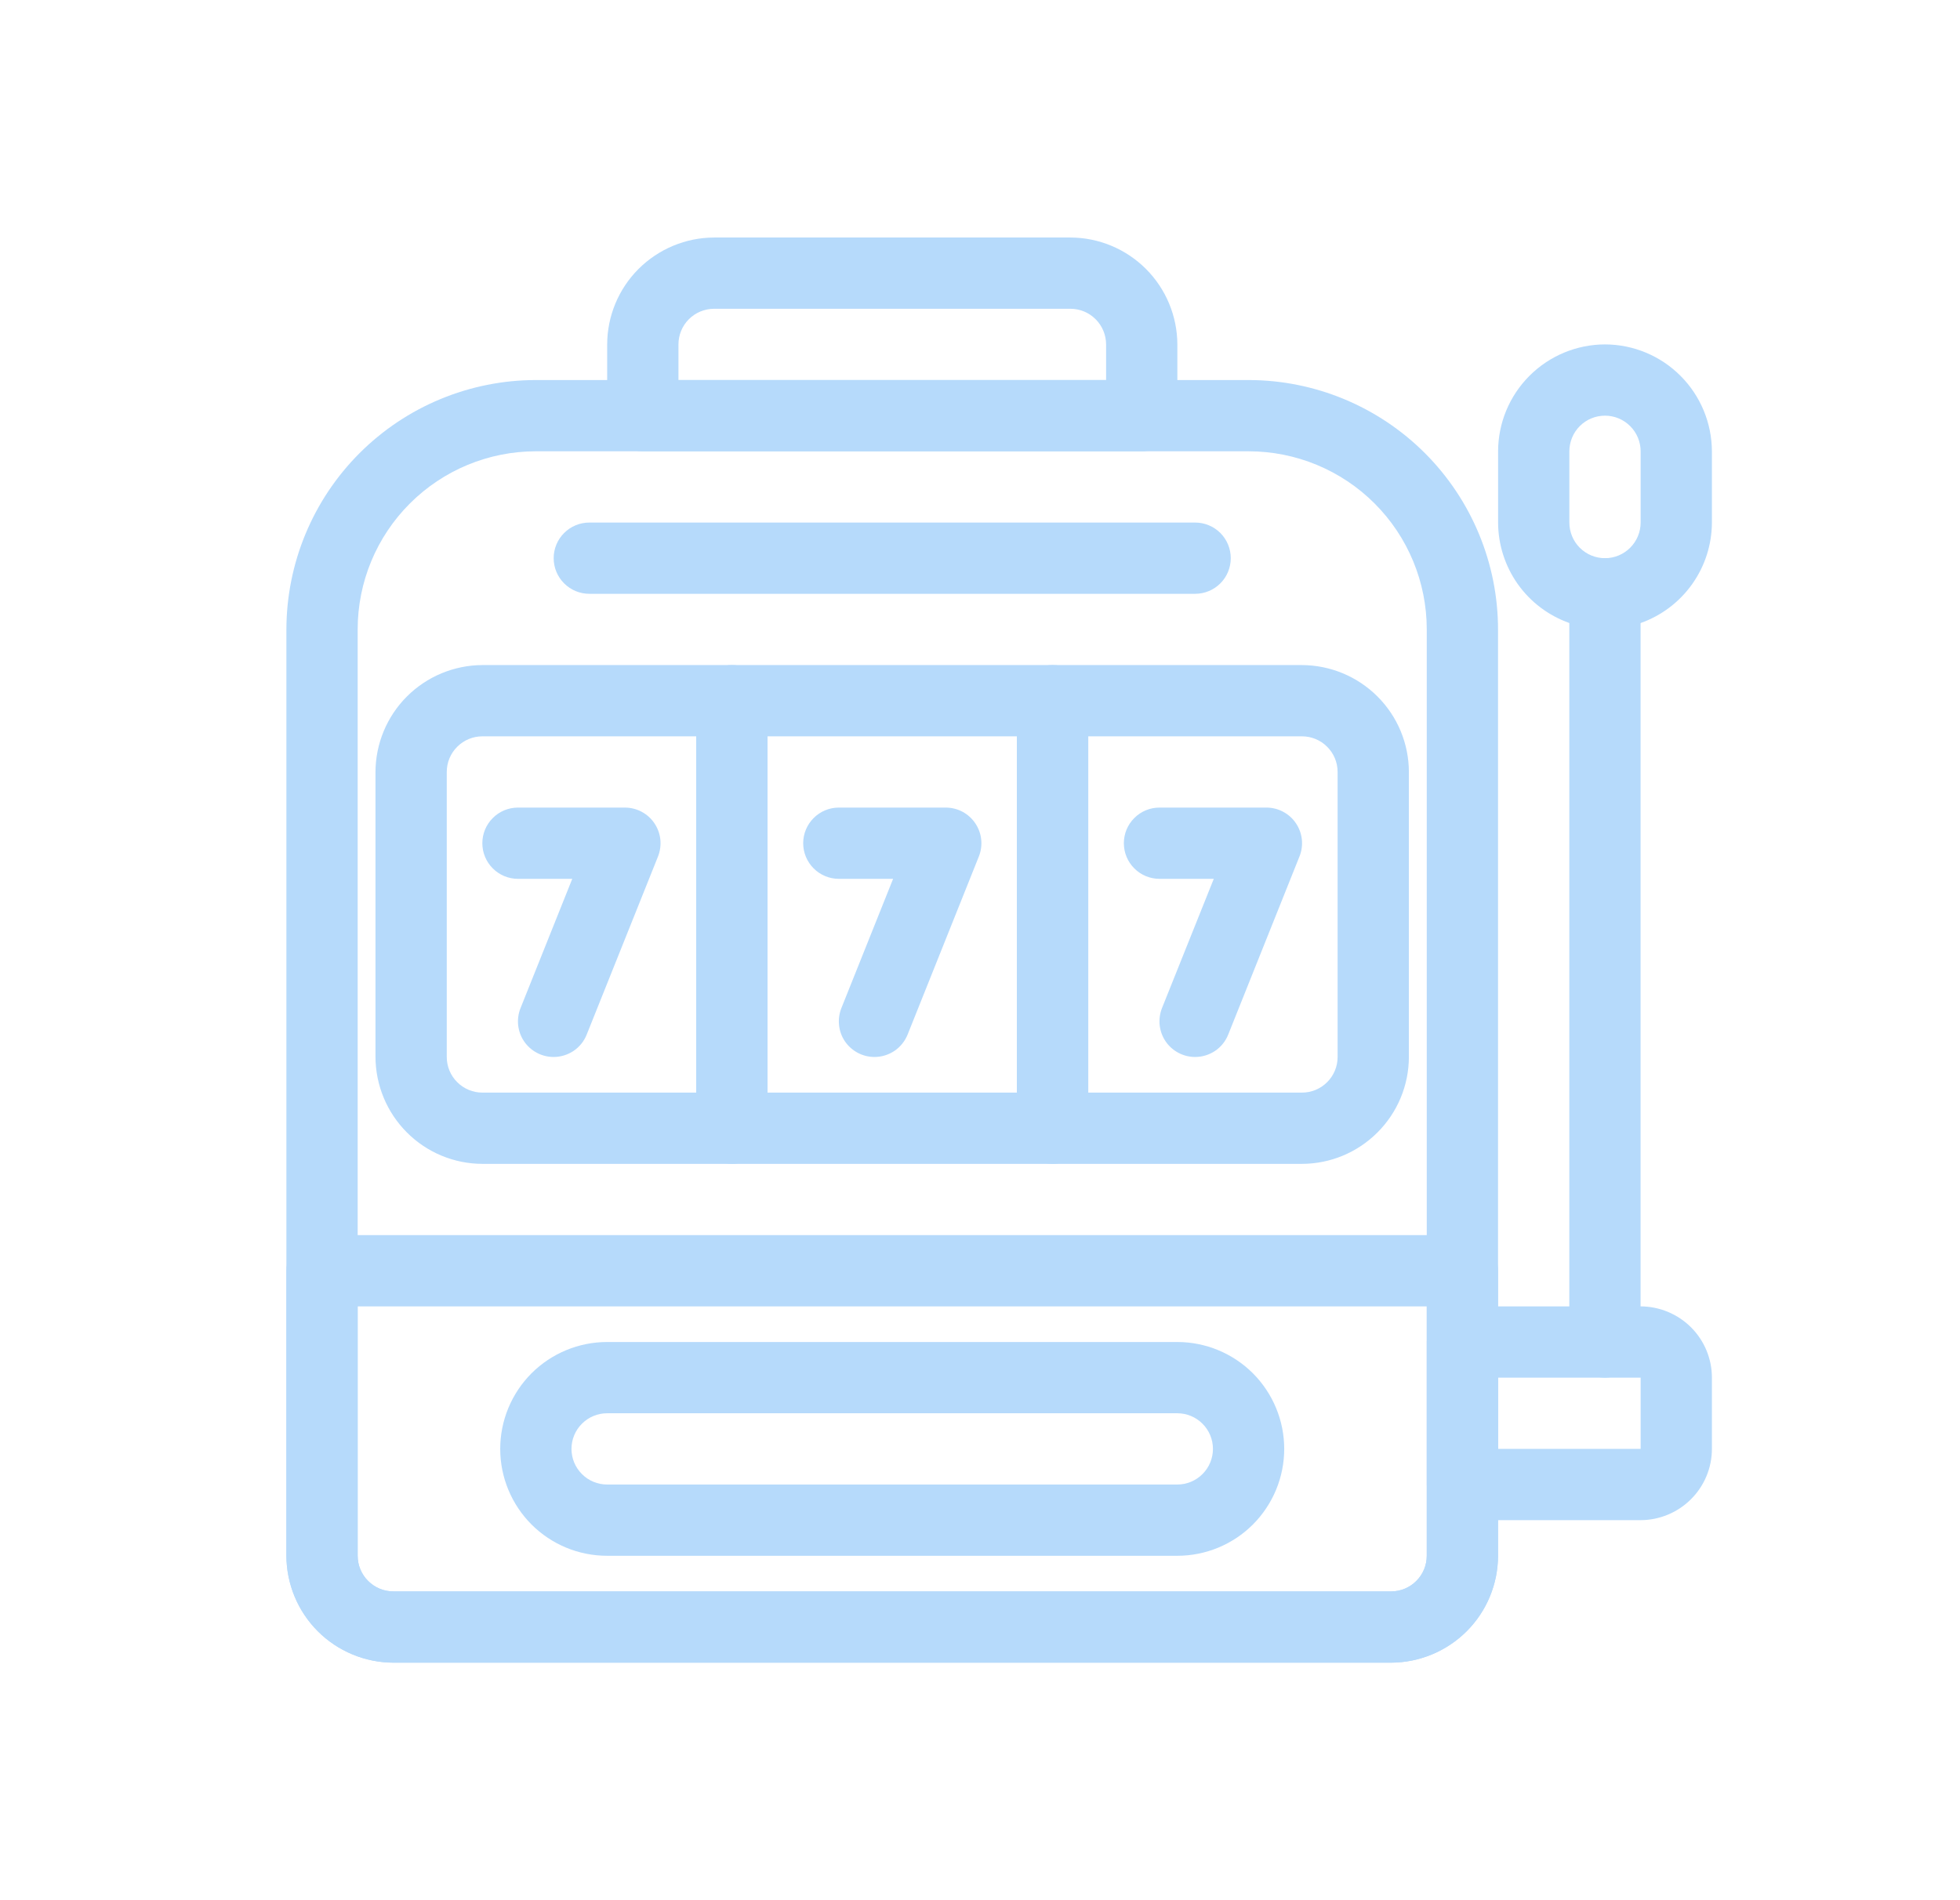
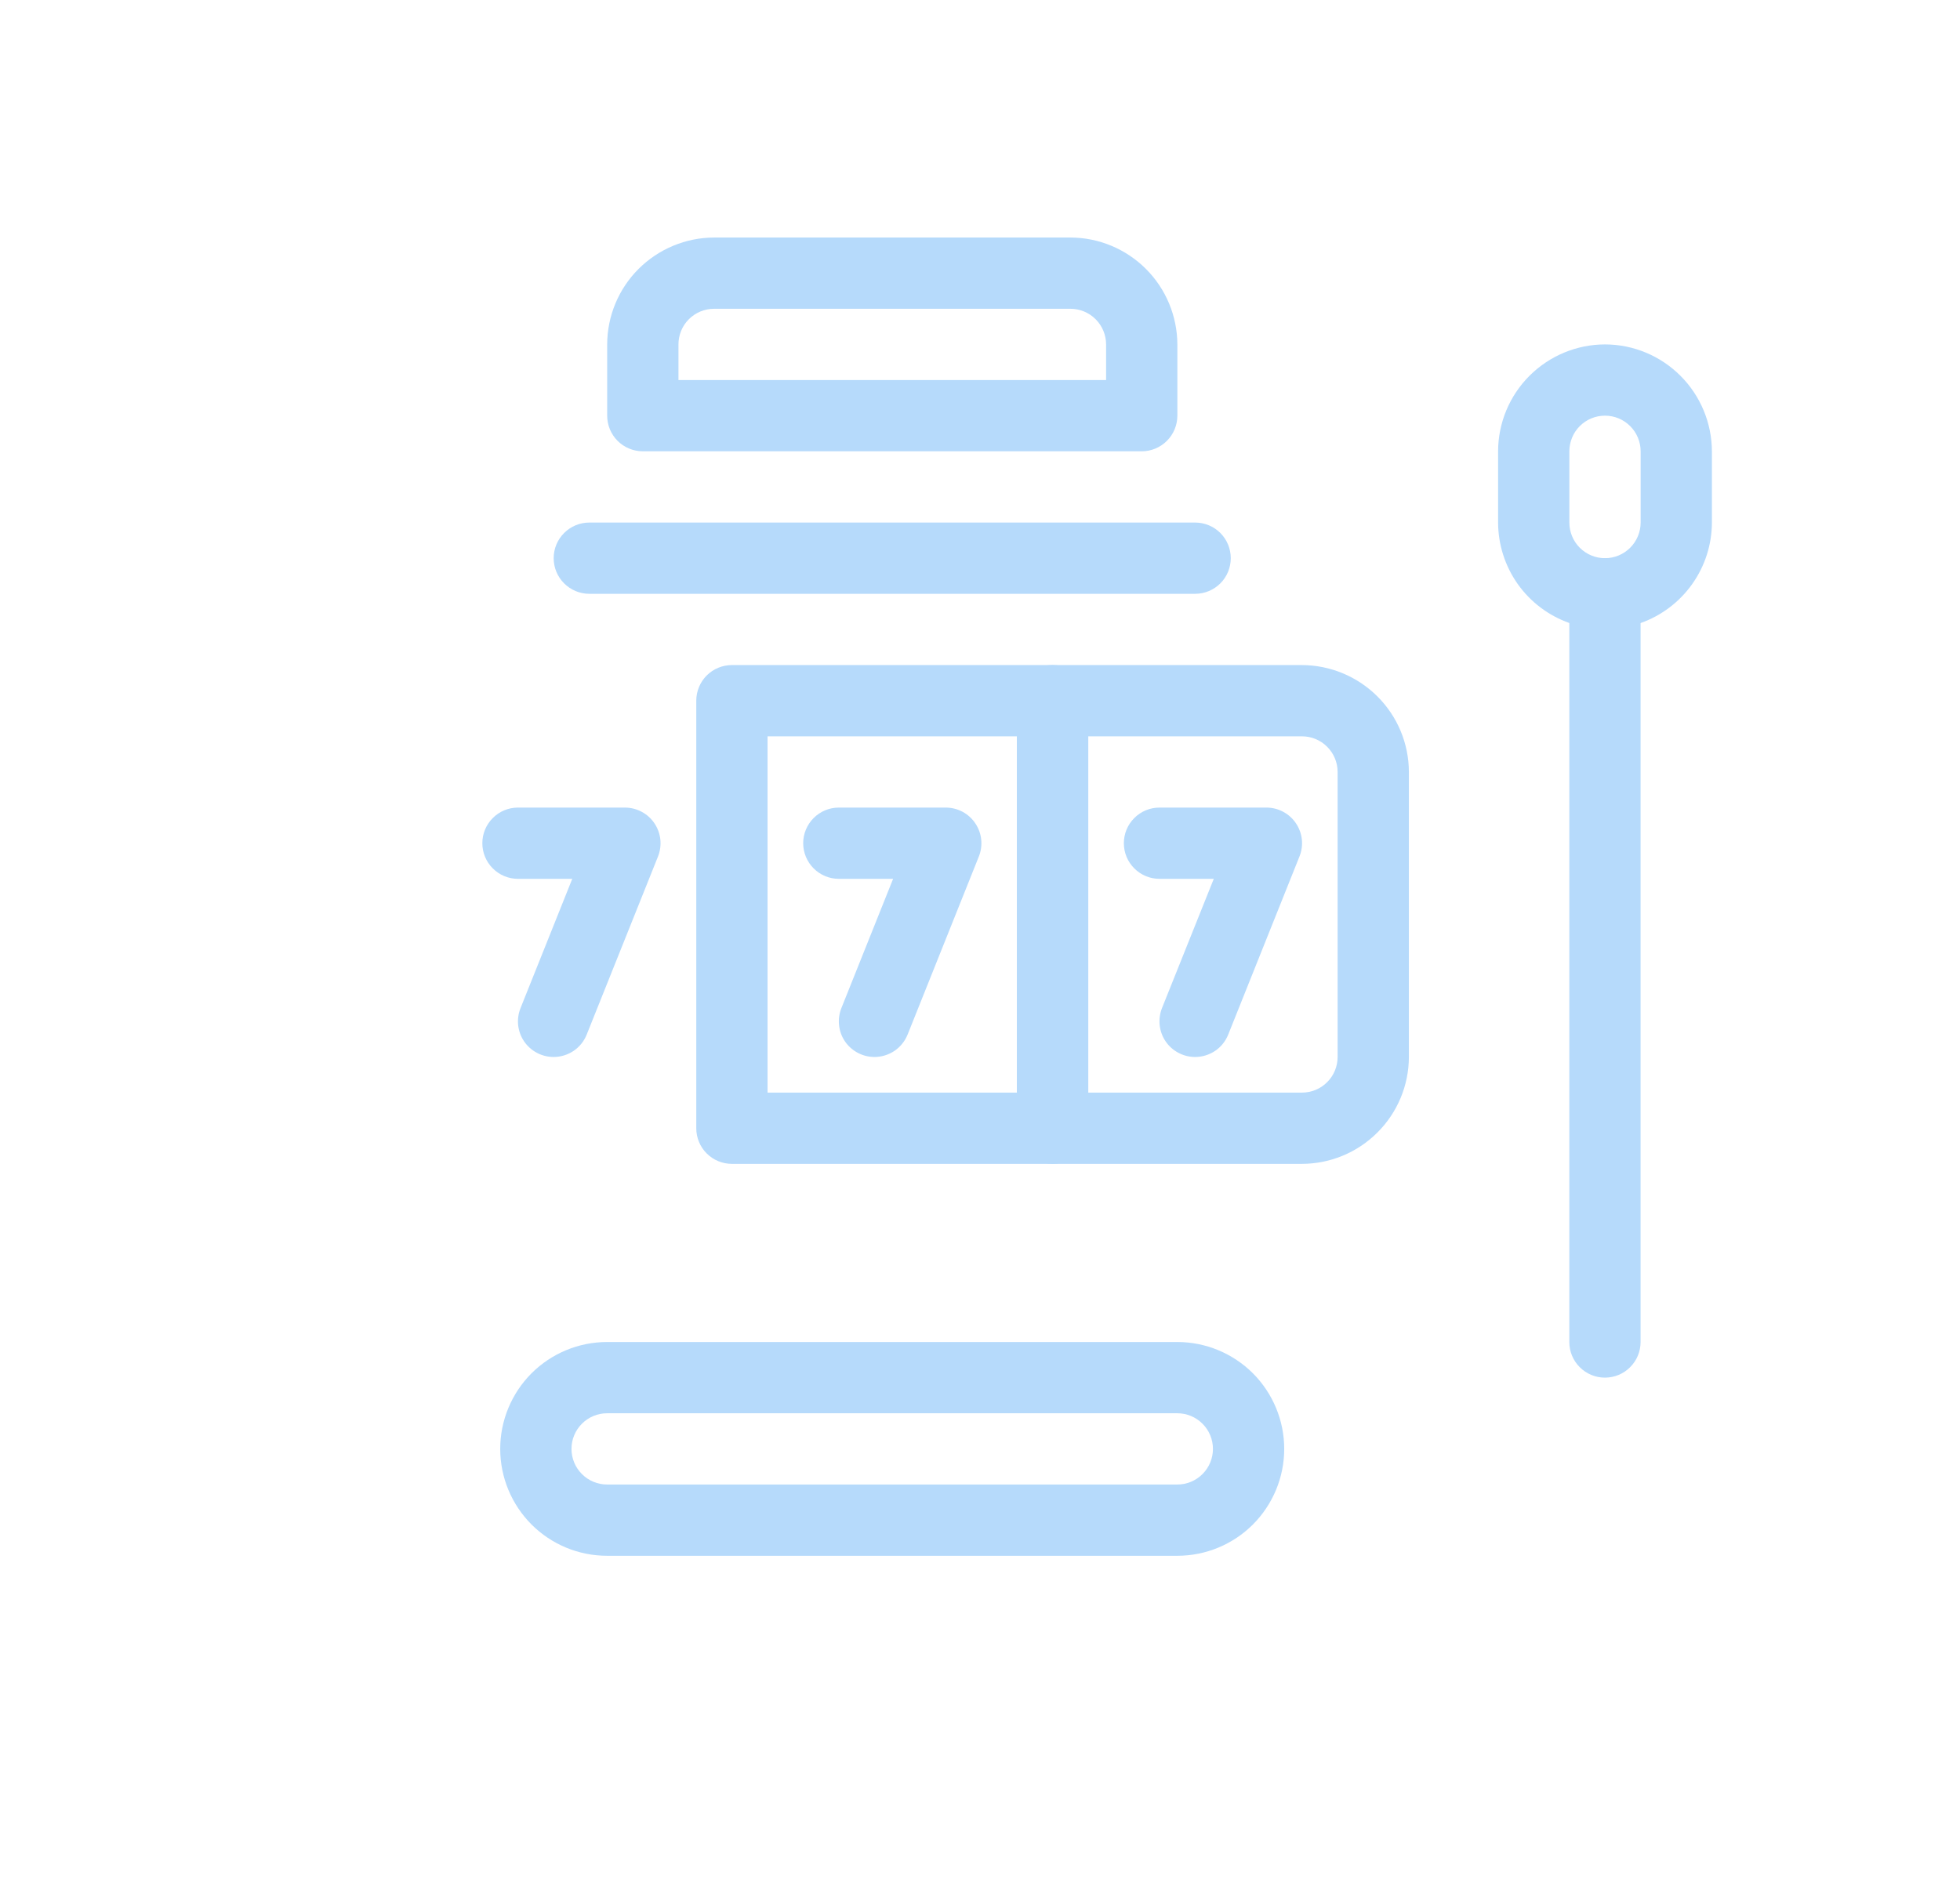
<svg xmlns="http://www.w3.org/2000/svg" fill="none" height="32" viewBox="0 0 33 32" width="33">
  <path d="M21.921 11.2H17.721C17.562 11.2 17.409 11.263 17.297 11.376C17.184 11.489 17.121 11.641 17.121 11.8V19C17.121 19.159 17.184 19.312 17.297 19.424C17.409 19.537 17.562 19.6 17.721 19.6H21.921C22.398 19.599 22.855 19.409 23.192 19.071C23.53 18.734 23.72 18.277 23.721 17.8V13C23.72 12.523 23.53 12.066 23.192 11.729C22.855 11.392 22.398 11.202 21.921 11.2ZM22.521 17.8C22.521 17.959 22.458 18.112 22.345 18.224C22.233 18.337 22.08 18.4 21.921 18.4H18.321V12.4H21.921C22.08 12.4 22.233 12.463 22.345 12.576C22.458 12.688 22.521 12.841 22.521 13V17.8Z" fill="#B6DAFB" />
  <path d="M20.122 17.8C20.024 17.8 19.927 17.776 19.841 17.73C19.754 17.684 19.68 17.618 19.625 17.537C19.57 17.456 19.536 17.362 19.525 17.265C19.515 17.167 19.528 17.069 19.564 16.977L20.436 14.8H19.522C19.363 14.8 19.21 14.737 19.098 14.624C18.985 14.512 18.922 14.359 18.922 14.2C18.922 14.041 18.985 13.888 19.098 13.776C19.21 13.663 19.363 13.6 19.522 13.6H21.322C21.42 13.6 21.517 13.624 21.603 13.67C21.69 13.716 21.764 13.782 21.819 13.864C21.874 13.945 21.908 14.038 21.919 14.136C21.929 14.233 21.916 14.332 21.879 14.423L20.679 17.423C20.635 17.534 20.558 17.63 20.459 17.697C20.359 17.764 20.242 17.8 20.122 17.8Z" fill="#B6DAFB" />
  <path d="M17.723 11.2H12.323C12.164 11.2 12.011 11.263 11.898 11.376C11.786 11.489 11.723 11.641 11.723 11.8V19C11.723 19.159 11.786 19.312 11.898 19.424C12.011 19.537 12.164 19.6 12.323 19.6H17.723C17.882 19.6 18.034 19.537 18.147 19.424C18.259 19.312 18.323 19.159 18.323 19V11.8C18.323 11.641 18.259 11.489 18.147 11.376C18.034 11.263 17.882 11.2 17.723 11.2ZM12.923 12.4H17.123V18.4H12.923V12.4Z" fill="#B6DAFB" />
  <path d="M14.723 17.8C14.625 17.8 14.529 17.776 14.442 17.73C14.356 17.684 14.281 17.618 14.226 17.537C14.171 17.456 14.137 17.362 14.127 17.265C14.116 17.167 14.13 17.069 14.166 16.977L15.037 14.8H14.123C13.964 14.8 13.812 14.737 13.699 14.624C13.587 14.512 13.523 14.359 13.523 14.2C13.523 14.041 13.587 13.888 13.699 13.776C13.812 13.663 13.964 13.6 14.123 13.6H15.923C16.021 13.6 16.118 13.624 16.205 13.67C16.291 13.716 16.365 13.782 16.42 13.864C16.475 13.945 16.51 14.038 16.52 14.136C16.531 14.233 16.517 14.332 16.481 14.423L15.281 17.423C15.236 17.534 15.159 17.63 15.06 17.697C14.961 17.764 14.843 17.8 14.723 17.8Z" fill="#B6DAFB" />
-   <path d="M12.322 11.2H8.122C7.645 11.202 7.188 11.392 6.851 11.729C6.514 12.066 6.324 12.523 6.322 13V17.8C6.324 18.277 6.514 18.734 6.851 19.071C7.188 19.409 7.645 19.599 8.122 19.6H12.322C12.481 19.6 12.634 19.537 12.746 19.424C12.859 19.312 12.922 19.159 12.922 19V11.8C12.922 11.641 12.859 11.489 12.746 11.376C12.634 11.263 12.481 11.2 12.322 11.2ZM7.522 17.8V13C7.522 12.841 7.585 12.688 7.698 12.576C7.811 12.463 7.963 12.4 8.122 12.4H11.722V18.4H8.122C7.963 18.4 7.811 18.337 7.698 18.224C7.585 18.112 7.522 17.959 7.522 17.8Z" fill="#B6DAFB" />
  <path d="M9.321 17.8C9.223 17.8 9.126 17.776 9.04 17.73C8.953 17.684 8.879 17.618 8.824 17.537C8.769 17.456 8.735 17.362 8.724 17.265C8.714 17.167 8.727 17.069 8.764 16.977L9.635 14.8H8.721C8.562 14.8 8.409 14.737 8.297 14.624C8.184 14.512 8.121 14.359 8.121 14.2C8.121 14.041 8.184 13.888 8.297 13.776C8.409 13.663 8.562 13.6 8.721 13.6H10.521C10.619 13.6 10.716 13.624 10.802 13.67C10.889 13.716 10.963 13.782 11.018 13.864C11.073 13.945 11.107 14.038 11.118 14.136C11.128 14.233 11.115 14.332 11.079 14.423L9.878 17.423C9.834 17.534 9.757 17.63 9.658 17.697C9.558 17.764 9.441 17.8 9.321 17.8Z" fill="#B6DAFB" />
-   <path d="M27.623 22H24.623C24.464 22 24.312 22.063 24.199 22.176C24.087 22.288 24.023 22.441 24.023 22.6V25C24.023 25.159 24.087 25.312 24.199 25.424C24.312 25.537 24.464 25.6 24.623 25.6H27.623C27.941 25.599 28.246 25.472 28.471 25.247C28.696 25.023 28.823 24.718 28.823 24.4V23.2C28.823 22.882 28.696 22.577 28.471 22.352C28.246 22.128 27.941 22.001 27.623 22ZM27.623 24.4H25.223V23.2H27.623V24.4Z" fill="#B6DAFB" />
  <path d="M27.023 5.8C26.546 5.801 26.089 5.991 25.751 6.329C25.414 6.666 25.224 7.123 25.223 7.6V8.8C25.224 9.171 25.34 9.533 25.554 9.836C25.769 10.139 26.073 10.368 26.423 10.492C26.81 10.636 27.236 10.636 27.623 10.492C27.973 10.368 28.276 10.139 28.491 9.836C28.706 9.533 28.822 9.171 28.823 8.8V7.6C28.821 7.123 28.631 6.666 28.294 6.329C27.957 5.991 27.5 5.801 27.023 5.8ZM27.623 8.8C27.623 8.959 27.559 9.112 27.447 9.224C27.334 9.337 27.182 9.4 27.023 9.4C26.863 9.4 26.711 9.337 26.598 9.224C26.486 9.112 26.423 8.959 26.423 8.8V7.6C26.423 7.441 26.486 7.288 26.598 7.176C26.711 7.063 26.863 7 27.023 7C27.182 7 27.334 7.063 27.447 7.176C27.559 7.288 27.623 7.441 27.623 7.6V8.8Z" fill="#B6DAFB" />
  <path d="M27.022 23.2C26.863 23.2 26.71 23.137 26.598 23.024C26.485 22.912 26.422 22.759 26.422 22.6V10C26.422 9.841 26.485 9.688 26.598 9.576C26.71 9.463 26.863 9.4 27.022 9.4C27.181 9.4 27.334 9.463 27.446 9.576C27.559 9.688 27.622 9.841 27.622 10V22.6C27.622 22.759 27.559 22.912 27.446 23.024C27.334 23.137 27.181 23.2 27.022 23.2Z" fill="#B6DAFB" />
-   <path d="M21.022 6.4H9.022C7.909 6.401 6.841 6.844 6.054 7.631C5.266 8.419 4.824 9.486 4.822 10.6V26.2C4.824 26.677 5.014 27.134 5.351 27.471C5.688 27.808 6.145 27.998 6.622 28H23.422C23.899 27.998 24.356 27.808 24.694 27.471C25.031 27.134 25.221 26.677 25.222 26.2V10.6C25.221 9.486 24.778 8.419 23.991 7.631C23.203 6.844 22.136 6.401 21.022 6.4ZM24.022 26.2C24.022 26.359 23.959 26.512 23.846 26.624C23.734 26.737 23.581 26.8 23.422 26.8H6.622C6.463 26.8 6.311 26.737 6.198 26.624C6.085 26.512 6.022 26.359 6.022 26.2V10.6C6.022 9.804 6.338 9.041 6.901 8.479C7.464 7.916 8.227 7.6 9.022 7.6H21.022C21.818 7.6 22.581 7.916 23.144 8.479C23.706 9.041 24.022 9.804 24.022 10.6V26.2Z" fill="#B6DAFB" />
  <path d="M18.023 4H12.023C11.546 4.001 11.089 4.192 10.751 4.529C10.414 4.866 10.224 5.323 10.223 5.8V7C10.223 7.159 10.286 7.312 10.398 7.424C10.511 7.537 10.664 7.6 10.823 7.6H19.223C19.382 7.6 19.534 7.537 19.647 7.424C19.759 7.312 19.823 7.159 19.823 7V5.8C19.821 5.323 19.631 4.866 19.294 4.529C18.957 4.192 18.5 4.001 18.023 4ZM11.423 6.4V5.8C11.423 5.641 11.486 5.488 11.598 5.376C11.711 5.263 11.864 5.2 12.023 5.2H18.023C18.182 5.2 18.334 5.263 18.447 5.376C18.559 5.488 18.623 5.641 18.623 5.8V6.4H11.423Z" fill="#B6DAFB" />
-   <path d="M24.622 20.8H5.422C5.263 20.8 5.111 20.863 4.998 20.976C4.885 21.088 4.822 21.241 4.822 21.4V26.2C4.824 26.677 5.014 27.134 5.351 27.471C5.688 27.808 6.145 27.998 6.622 28H23.422C23.899 27.998 24.356 27.808 24.694 27.471C25.031 27.134 25.221 26.677 25.222 26.2V21.4C25.222 21.241 25.159 21.088 25.047 20.976C24.934 20.863 24.781 20.8 24.622 20.8ZM24.022 26.2C24.022 26.359 23.959 26.512 23.846 26.624C23.734 26.737 23.581 26.8 23.422 26.8H6.622C6.463 26.8 6.311 26.737 6.198 26.624C6.085 26.512 6.022 26.359 6.022 26.2V22H24.022V26.2Z" fill="#B6DAFB" />
  <path d="M19.822 22.6H10.222C9.744 22.6 9.287 22.79 8.949 23.127C8.612 23.465 8.422 23.923 8.422 24.4C8.422 24.878 8.612 25.335 8.949 25.673C9.287 26.011 9.744 26.2 10.222 26.2H19.822C20.299 26.2 20.757 26.011 21.095 25.673C21.432 25.335 21.622 24.878 21.622 24.4C21.622 23.923 21.432 23.465 21.095 23.127C20.757 22.79 20.299 22.6 19.822 22.6ZM19.822 25H10.222C10.063 25 9.91 24.937 9.798 24.824C9.685 24.712 9.622 24.559 9.622 24.4C9.622 24.241 9.685 24.088 9.798 23.976C9.91 23.863 10.063 23.8 10.222 23.8H19.822C19.981 23.8 20.134 23.863 20.246 23.976C20.359 24.088 20.422 24.241 20.422 24.4C20.422 24.559 20.359 24.712 20.246 24.824C20.134 24.937 19.981 25 19.822 25Z" fill="#B6DAFB" />
  <path d="M20.122 10H9.922C9.763 10 9.611 9.937 9.498 9.824C9.385 9.712 9.322 9.559 9.322 9.4C9.322 9.241 9.385 9.088 9.498 8.976C9.611 8.863 9.763 8.8 9.922 8.8H20.122C20.281 8.8 20.434 8.863 20.547 8.976C20.659 9.088 20.722 9.241 20.722 9.4C20.722 9.559 20.659 9.712 20.547 9.824C20.434 9.937 20.281 10 20.122 10Z" fill="#B6DAFB" />
</svg>